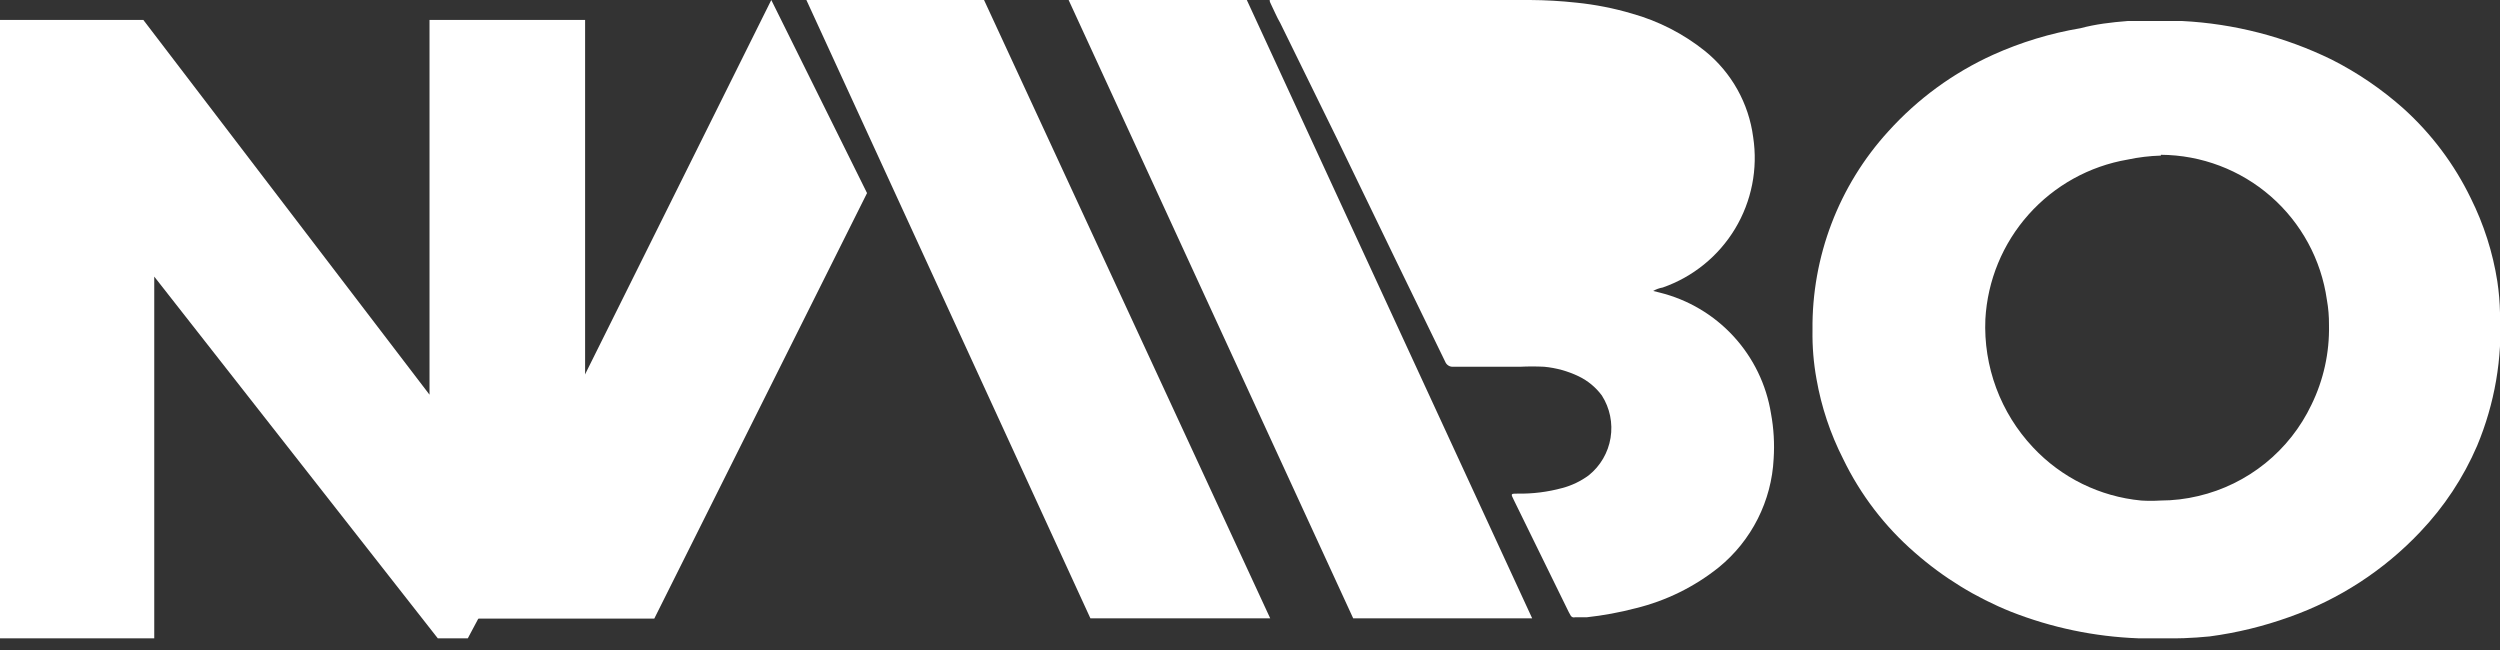
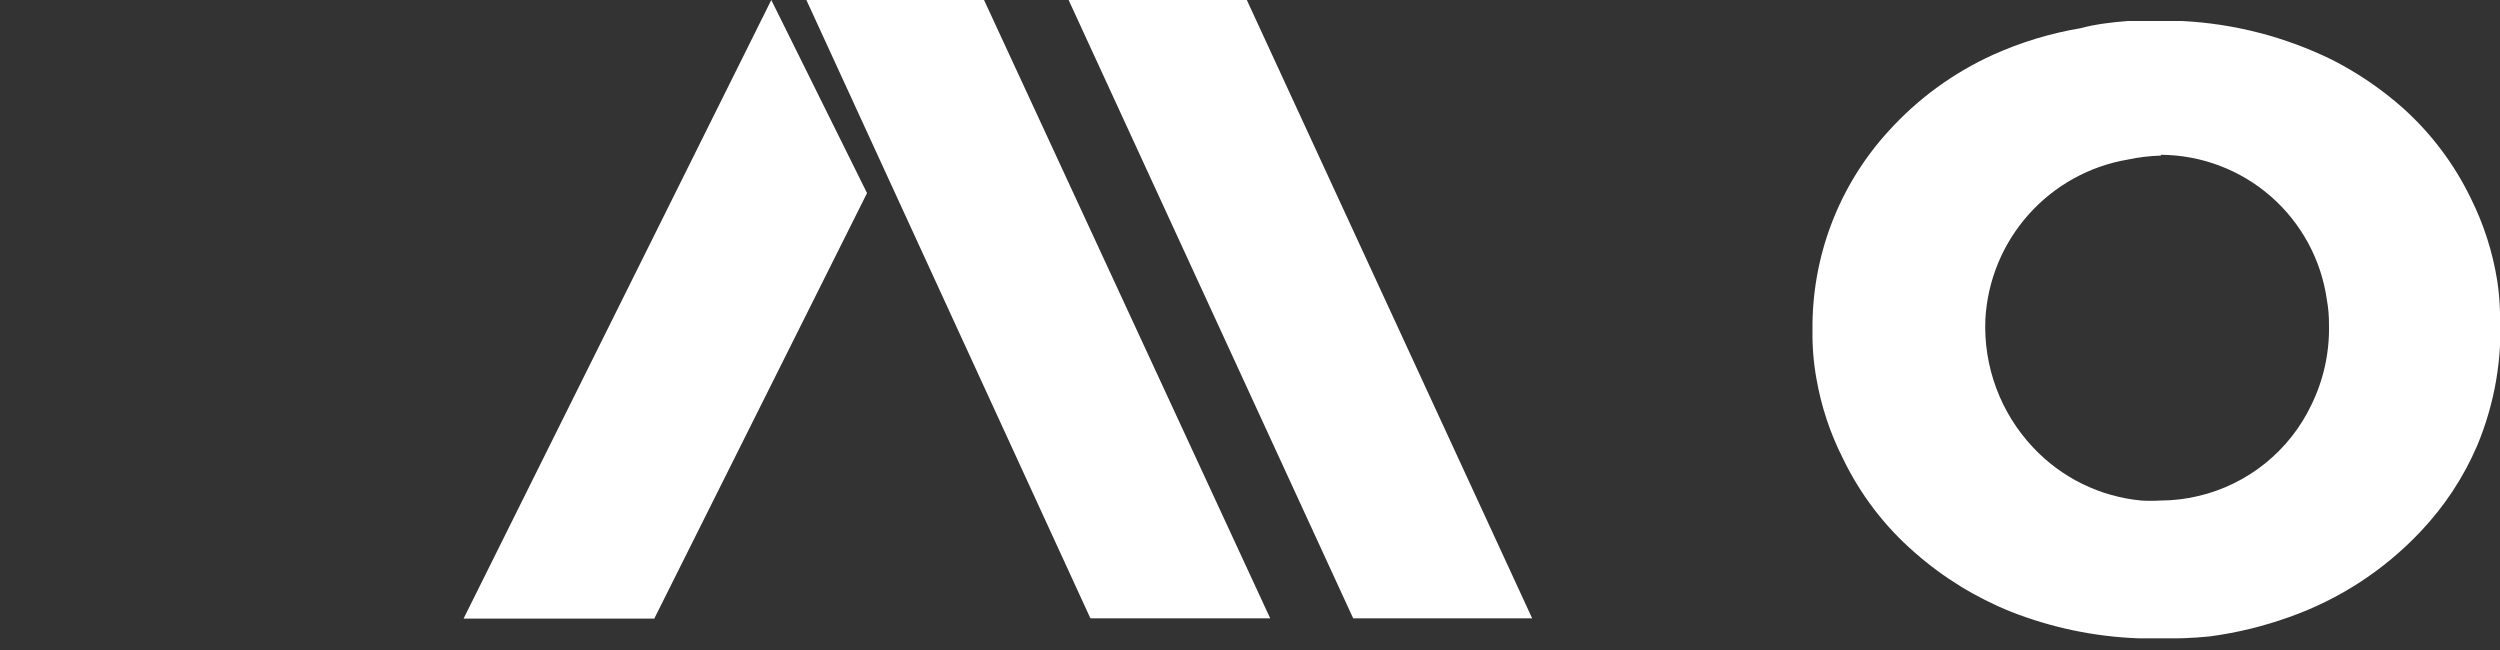
<svg xmlns="http://www.w3.org/2000/svg" width="150" height="39" viewBox="0 0 150 39" fill="none">
  <rect x="0" y="0" width="150" height="39" fill="#333333" stroke="none" />
  <g clip-path="url(#clip0_169_267)">
-     <path d="M0 1.197V38.298H9.255V16.596L26.266 38.298H28.069L35.106 25.101V1.197H25.771V23.681L8.601 1.197H0Z" fill="white" />
    <path d="M48.383 0H59.042L76.213 37.101H65.425L48.383 0Z" fill="white" />
    <path d="M64.117 0H74.809L91.931 37.101H81.192L64.117 0Z" fill="white" />
    <path d="M129.495 38.298H128.282C125.668 38.2 123.089 37.66 120.654 36.702C118.548 35.855 116.6 34.658 114.894 33.16C113.089 31.595 111.623 29.678 110.585 27.527C109.818 26.019 109.28 24.406 108.989 22.739C108.814 21.776 108.734 20.798 108.75 19.819C108.699 15.408 110.324 11.142 113.298 7.883C115.055 5.935 117.195 4.37 119.585 3.287C121.26 2.533 123.024 1.996 124.835 1.692C125.729 1.452 126.654 1.341 127.66 1.261C128.25 1.261 128.872 1.261 129.495 1.261H130.931C134.046 1.419 137.096 2.206 139.899 3.575C141.456 4.363 142.904 5.35 144.208 6.511C145.887 8.026 147.258 9.852 148.245 11.888C149.03 13.462 149.568 15.146 149.84 16.883C149.934 17.507 149.987 18.136 150 18.766C150.152 21.495 149.682 24.223 148.628 26.745C147.805 28.657 146.649 30.408 145.213 31.915C143.038 34.216 140.347 35.967 137.362 37.021C135.812 37.578 134.207 37.969 132.575 38.186C131.551 38.288 130.523 38.326 129.495 38.298ZM129.654 9.335C128.984 9.355 128.316 9.435 127.66 9.575C125.363 9.968 123.268 11.13 121.717 12.869C120.166 14.608 119.251 16.822 119.122 19.149C119.061 20.557 119.283 21.962 119.773 23.283C120.264 24.604 121.014 25.814 121.979 26.84C123.682 28.661 125.992 29.797 128.473 30.032C128.856 30.056 129.24 30.056 129.622 30.032C130.391 30.031 131.157 29.94 131.904 29.761C133.373 29.415 134.744 28.743 135.918 27.796C137.092 26.848 138.038 25.649 138.686 24.287C139.414 22.798 139.775 21.157 139.739 19.5C139.744 18.992 139.702 18.484 139.612 17.984C139.271 15.581 138.078 13.381 136.25 11.784C134.422 10.188 132.081 9.302 129.654 9.287V9.335Z" fill="white" />
-     <path d="M94.244 36.941C94.164 36.798 94.084 36.654 94.02 36.511L90.829 30C90.638 29.617 90.638 29.617 91.052 29.617C91.957 29.633 92.86 29.52 93.733 29.282C94.309 29.13 94.85 28.87 95.329 28.516C96.025 27.954 96.49 27.155 96.634 26.272C96.778 25.388 96.592 24.483 96.111 23.729C95.748 23.239 95.272 22.845 94.723 22.58C94.071 22.266 93.368 22.072 92.648 22.005C92.17 21.981 91.69 21.981 91.212 22.005H87.191C87.089 22.012 86.988 21.987 86.902 21.932C86.816 21.878 86.749 21.797 86.712 21.702L83.84 15.798L80.249 8.378C79.111 6.048 77.967 3.718 76.818 1.388C76.595 1.005 76.451 0.638 76.26 0.255C76.068 -0.128 76.26 -8.22823e-05 76.419 -8.22823e-05H91.802C92.73 0.005 93.657 0.059 94.579 0.159C95.709 0.273 96.825 0.492 97.914 0.814C99.513 1.261 101.006 2.026 102.302 3.064C103.893 4.353 104.927 6.204 105.191 8.234C105.481 10.134 105.097 12.075 104.106 13.722C103.115 15.368 101.579 16.616 99.765 17.25C99.563 17.285 99.369 17.355 99.191 17.457L99.574 17.553C101.278 17.973 102.821 18.885 104.01 20.177C105.199 21.468 105.982 23.081 106.26 24.814C106.425 25.708 106.478 26.619 106.419 27.526C106.357 28.781 106.032 30.009 105.466 31.13C104.9 32.252 104.105 33.242 103.132 34.037C101.667 35.212 99.962 36.05 98.138 36.495C97.174 36.748 96.192 36.929 95.201 37.037H94.499C94.452 37.052 94.401 37.05 94.355 37.033C94.309 37.015 94.27 36.983 94.244 36.941Z" fill="white" />
    <path d="M52.022 11.585L39.256 37.117H27.814L46.277 0L52.022 11.585Z" fill="white" />
  </g>
  <defs>
    <clipPath id="clip0_169_267">
      <rect width="150" height="38.298" fill="white" />
    </clipPath>
  </defs>
</svg>